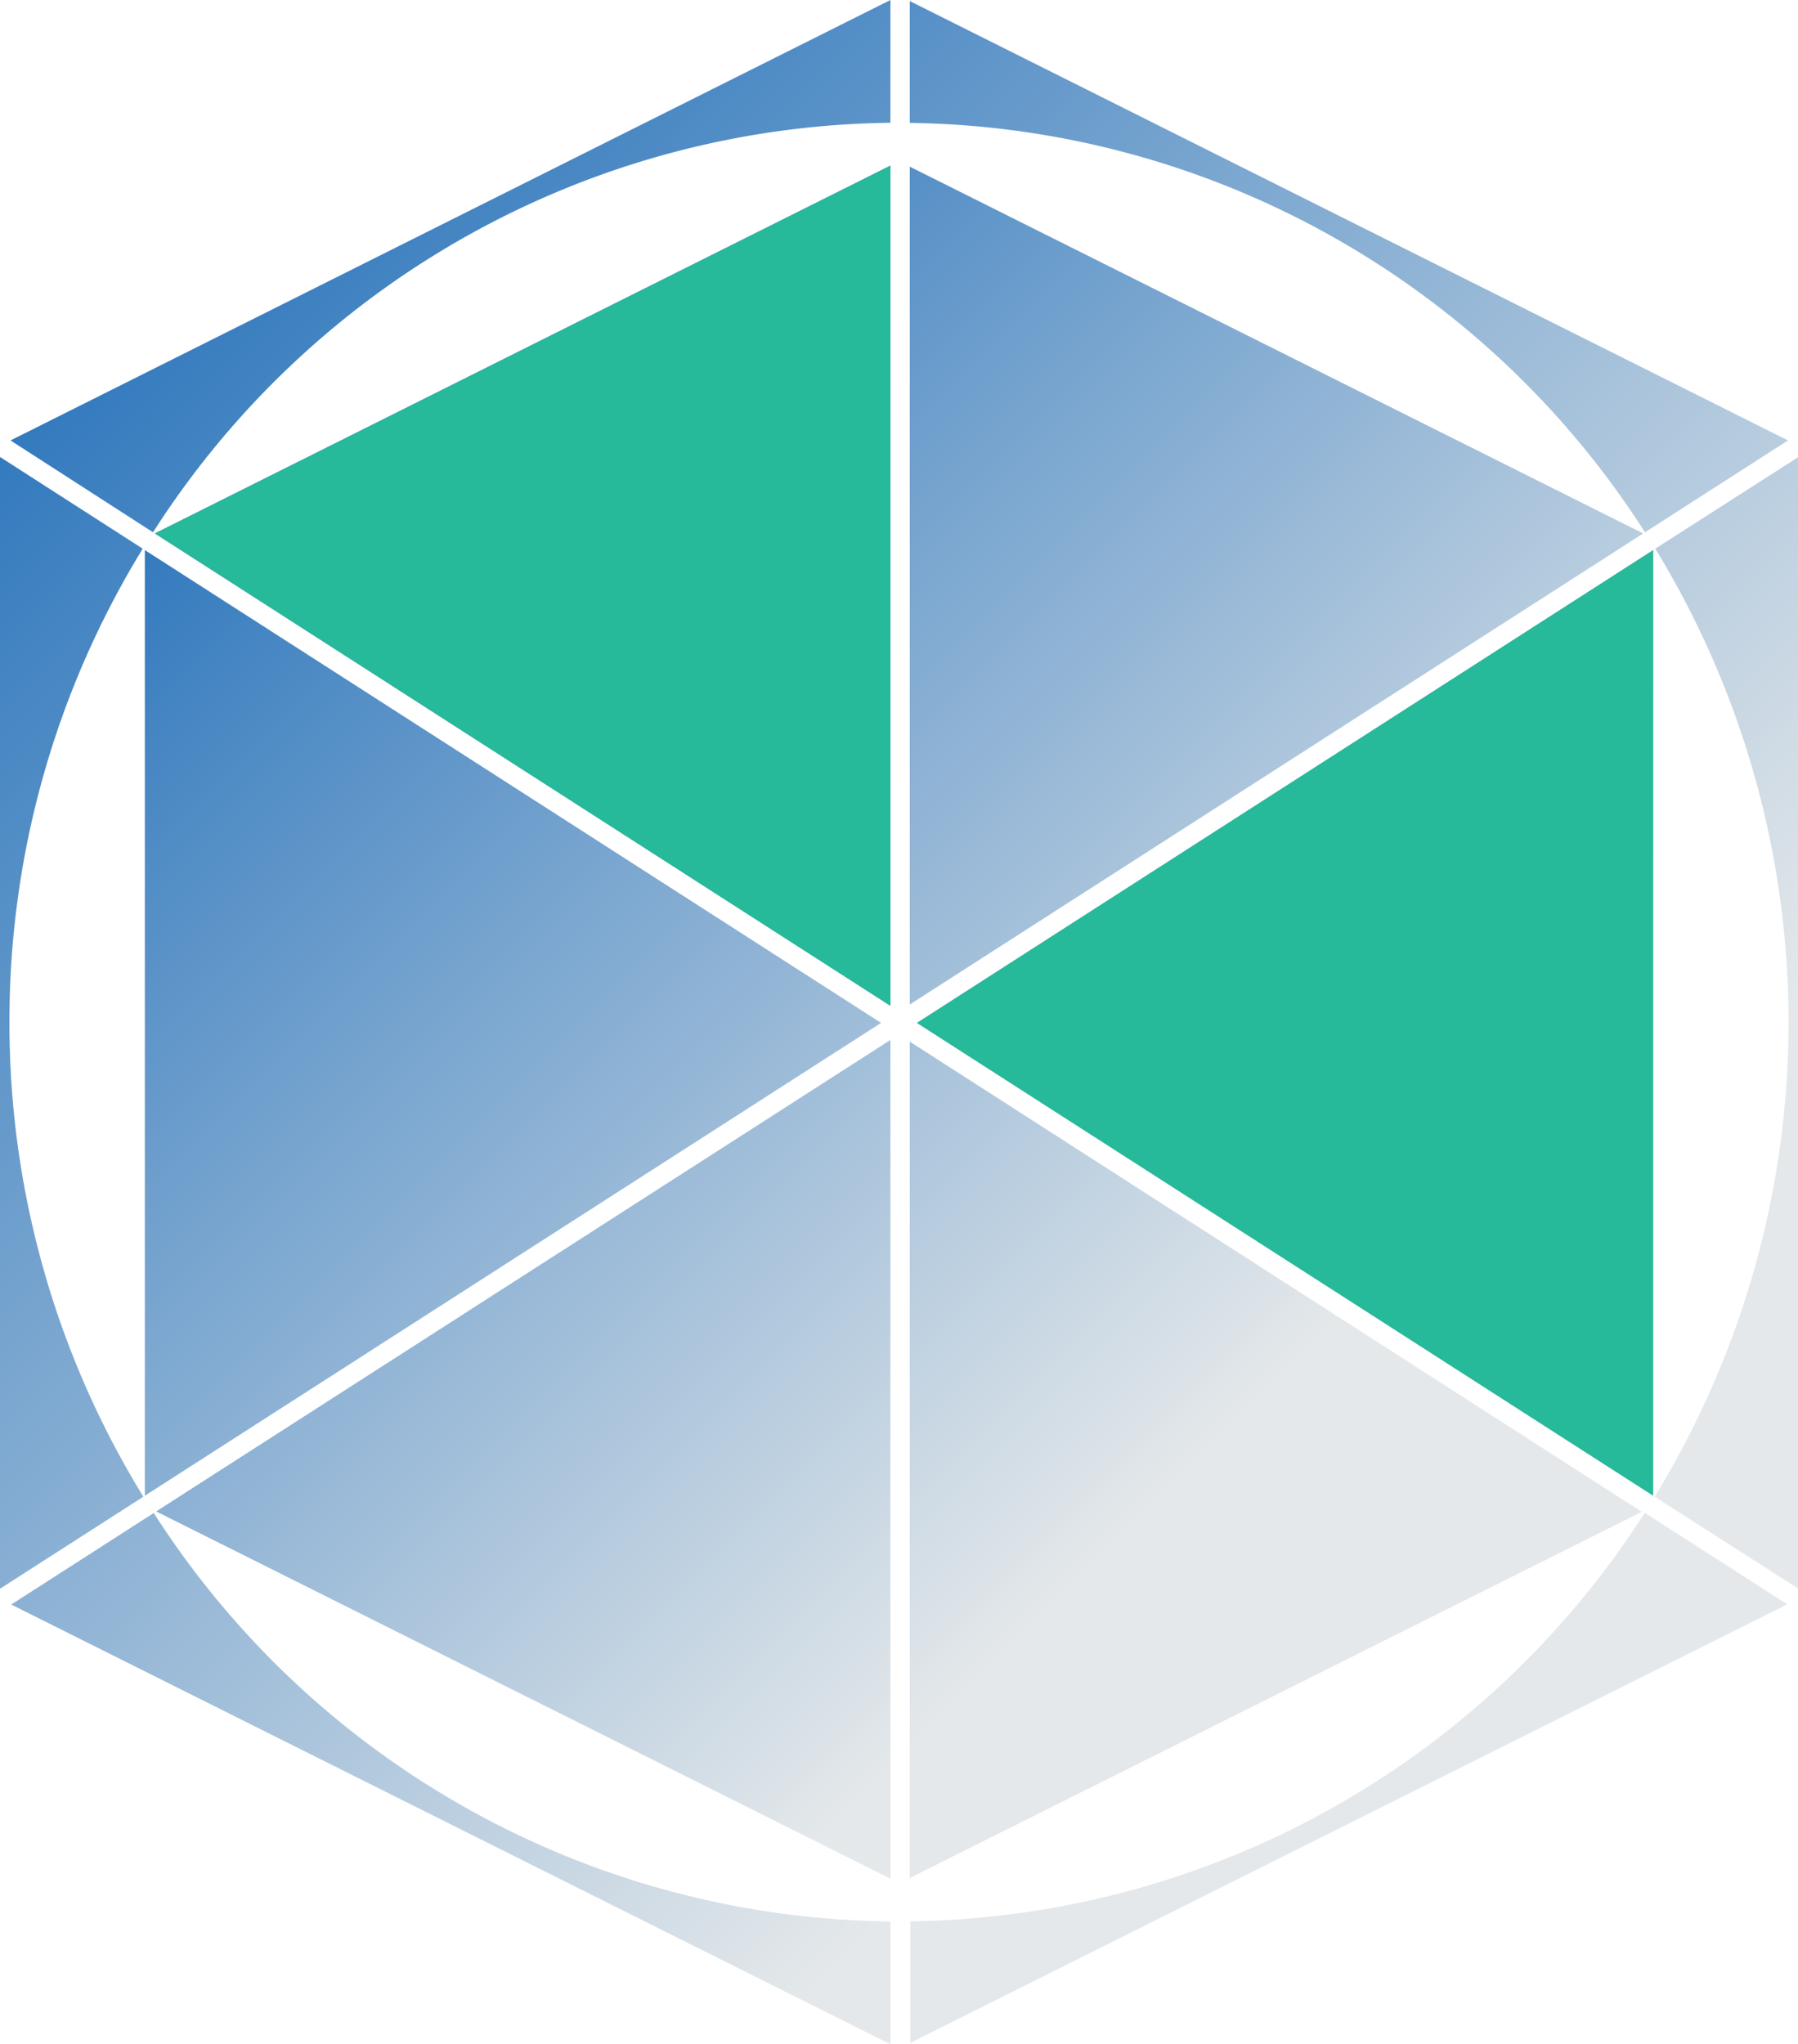
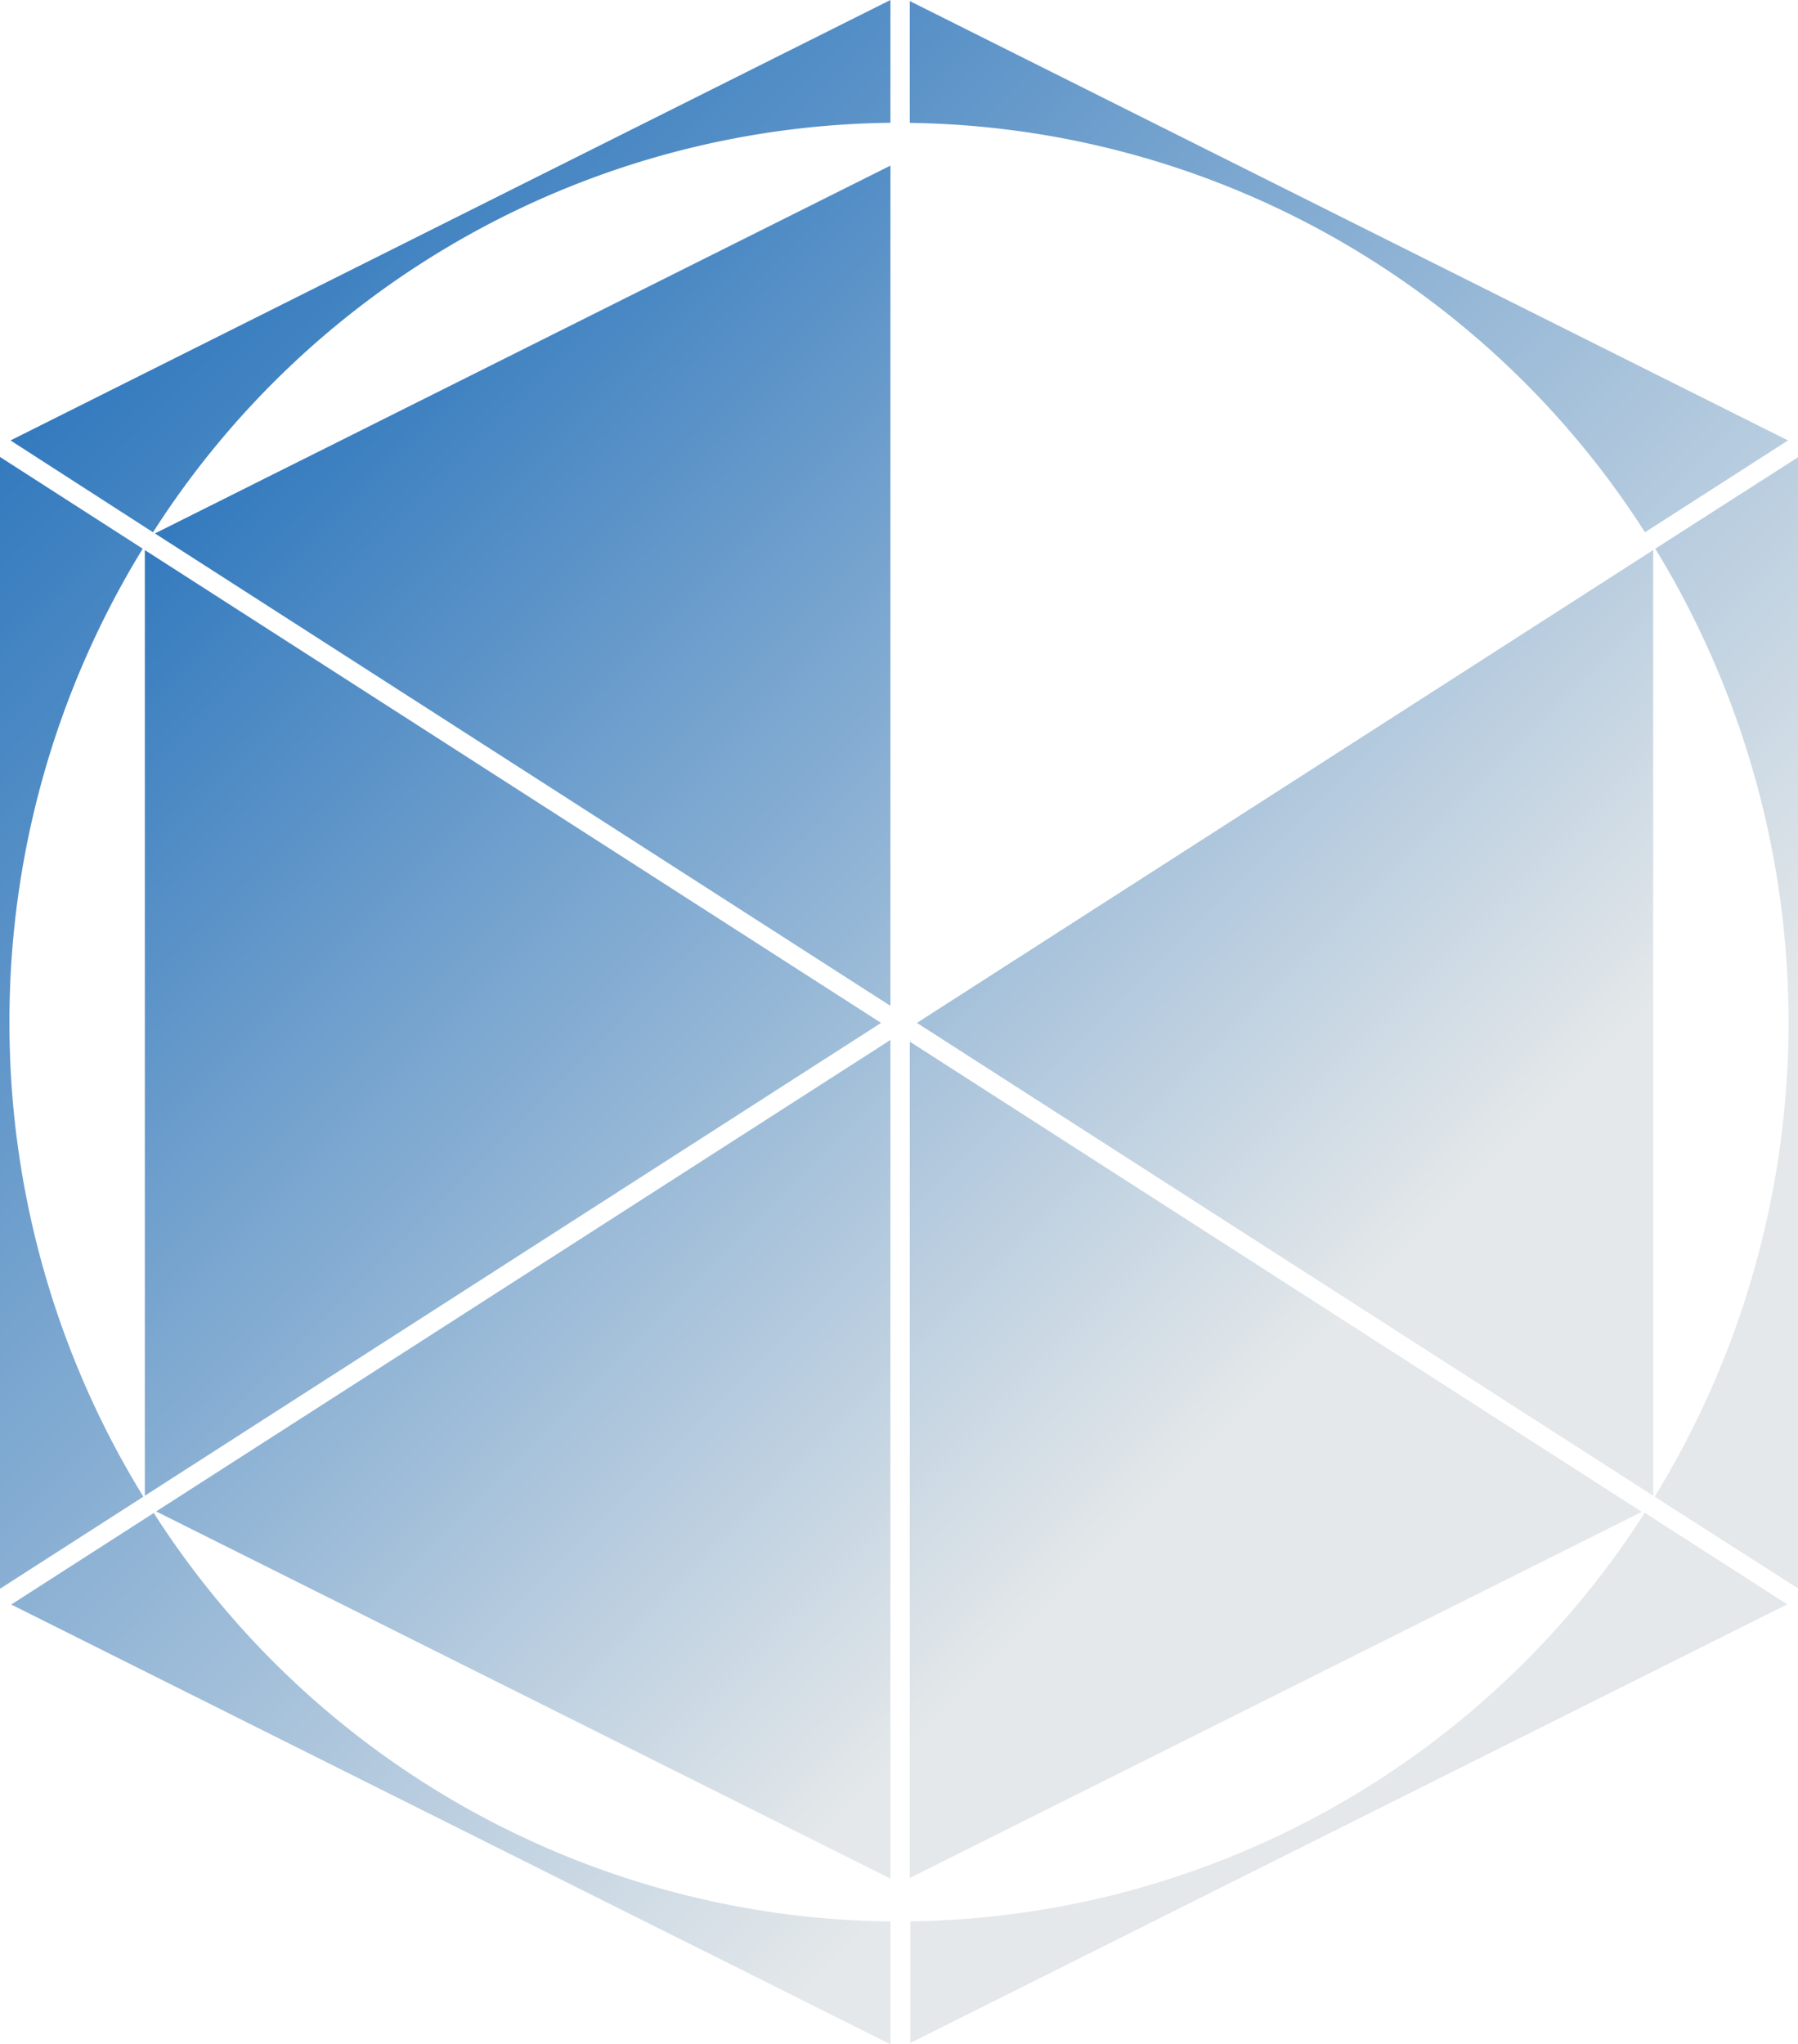
<svg xmlns="http://www.w3.org/2000/svg" xmlns:xlink="http://www.w3.org/1999/xlink" viewBox="0 0 170.95 194.29">
  <defs>
    <style>.cls-1{fill:url(#名称未設定グラデーション_27);}.cls-2{fill:url(#名称未設定グラデーション_27-2);}.cls-3{fill:#26b99a;}</style>
    <linearGradient id="名称未設定グラデーション_27" x1="155.37" y1="167.01" x2="15.58" y2="27.22" gradientUnits="userSpaceOnUse">
      <stop offset="0.2" stop-color="#e4e8ea" />
      <stop offset="1" stop-color="#337abe" />
    </linearGradient>
    <linearGradient id="名称未設定グラデーション_27-2" x1="144.06" y1="155.7" x2="26.9" y2="38.53" xlink:href="#名称未設定グラデーション_27" />
  </defs>
  <g id="レイヤー_2" data-name="レイヤー 2">
    <g id="レイヤー_1-2" data-name="レイヤー 1">
      <path class="cls-1" d="M86.5,11.68V.1L170,41.86,156.4,50.59A84.27,84.27,0,0,0,86.5,11.68Zm70.88,40.47a86.25,86.25,0,0,1-.06,90.1L171,151V43.43ZM14.55,50.59A84.32,84.32,0,0,1,84.66,11.67V0L1,41.86Zm72,132v11.58l83.38-41.69-13.55-8.7A84.23,84.23,0,0,1,86.5,182.61ZM14.62,143.8,1.07,152.5l83.59,41.79V182.62A84.25,84.25,0,0,1,14.62,143.8ZM.9,97.15a85.77,85.77,0,0,1,12.67-45L0,43.43V151l13.63-8.75A85.8,85.8,0,0,1,.9,97.15Z" />
-       <path class="cls-2" d="M86.5,99l69.6,44.69-69.6,34.8ZM156.23,50.7,86.5,15.84V95.47ZM13.77,142.16l70-44.94-70-44.94Zm1.08,1.49,69.81,34.9V98.84ZM14.73,50.7,84.66,95.6V15.74Zm142.45,1.58-70,44.94,70,44.94Z" />
-       <polygon class="cls-3" points="14.73 50.7 84.66 95.6 84.66 15.74 14.73 50.7" />
-       <polygon class="cls-3" points="157.18 52.28 87.18 97.22 157.18 142.16 157.18 52.28" />
+       <path class="cls-2" d="M86.5,99l69.6,44.69-69.6,34.8ZM156.23,50.7,86.5,15.84ZM13.77,142.16l70-44.94-70-44.94Zm1.08,1.49,69.81,34.9V98.84ZM14.73,50.7,84.66,95.6V15.74Zm142.45,1.58-70,44.94,70,44.94Z" />
    </g>
  </g>
</svg>